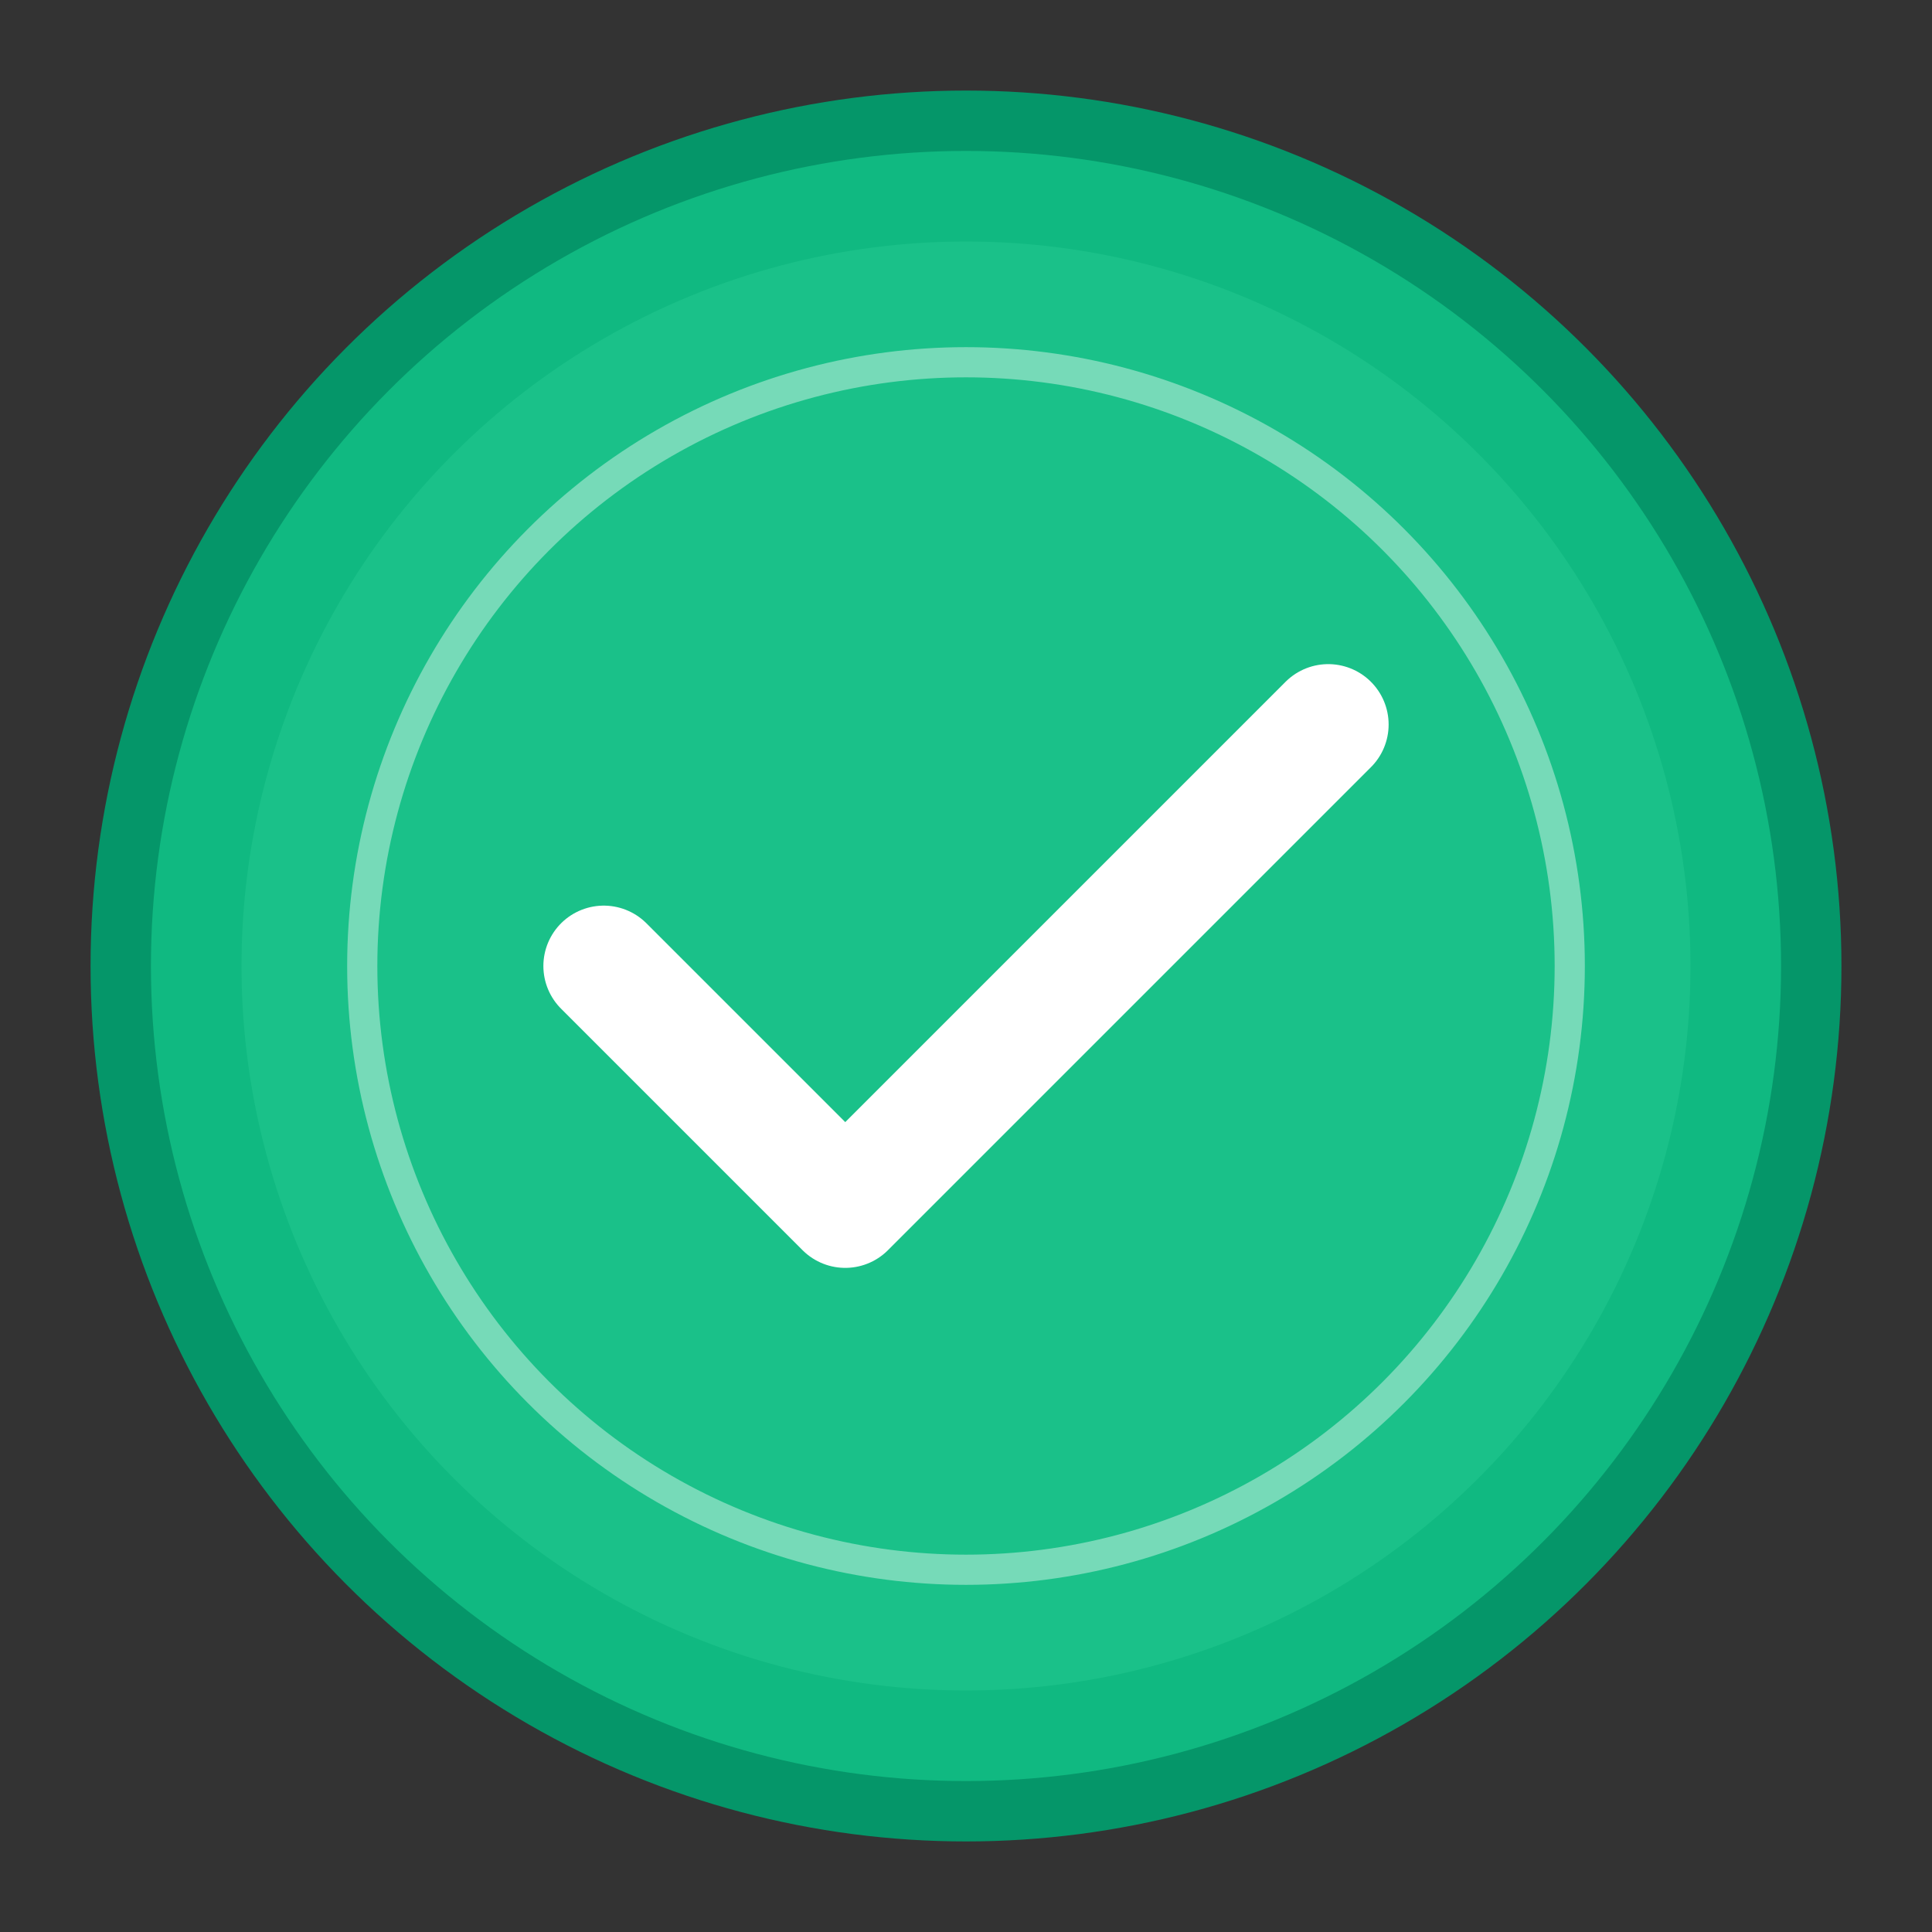
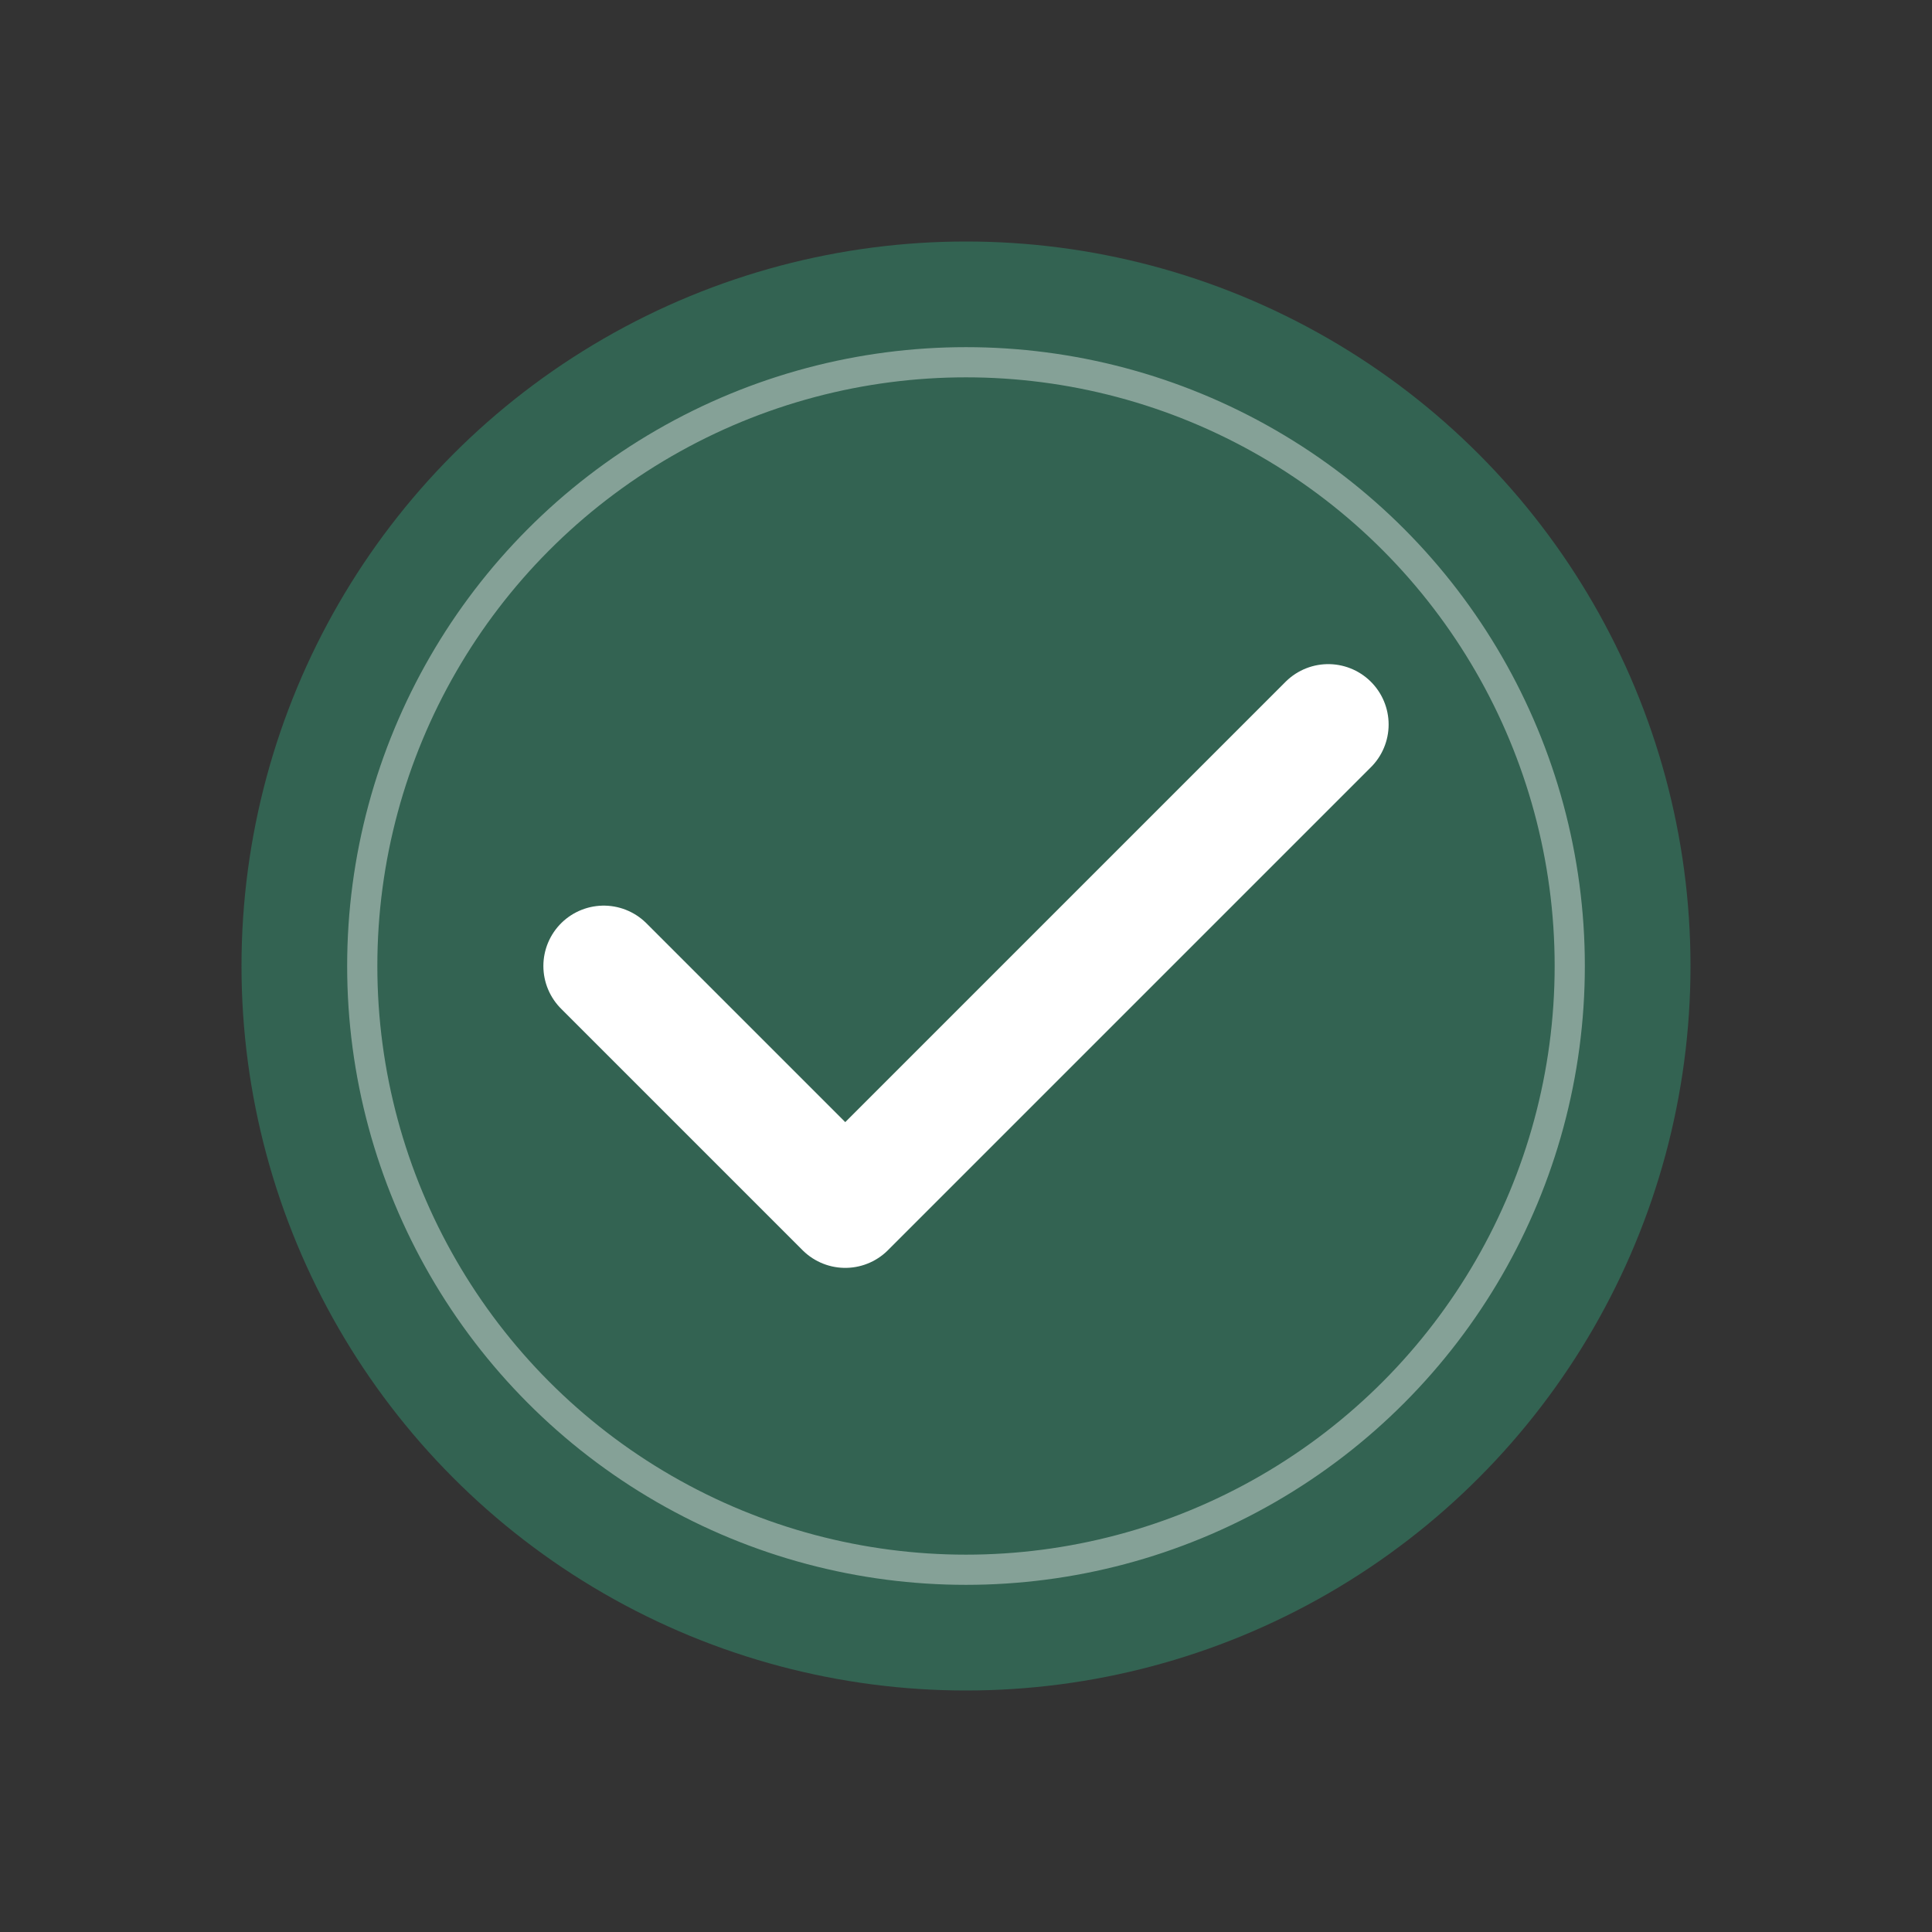
<svg xmlns="http://www.w3.org/2000/svg" width="64" height="64" viewBox="0 0 64 64" fill="none">
  <rect x="0" y="0" width="64" height="64" fill="#333333" stroke="none" />
-   <circle cx="32" cy="32" r="28" fill="#10b981" stroke="#059669" stroke-width="2" />
  <circle cx="32" cy="32" r="24" fill="#34d399" opacity="0.3" />
  <path d="M20 32L28 40L44 24" stroke="white" stroke-width="4" stroke-linecap="round" stroke-linejoin="round">
    <animate attributeName="stroke-dasharray" values="0,100;40,100" dur="0.8s" fill="freeze" />
    <animate attributeName="stroke-dashoffset" values="0;-40" dur="0.8s" fill="freeze" />
  </path>
  <circle cx="32" cy="32" r="20" fill="none" stroke="white" stroke-width="1" opacity="0.4">
    <animate attributeName="r" values="15;25;15" dur="2s" repeatCount="indefinite" />
    <animate attributeName="opacity" values="0.4;0.1;0.4" dur="2s" repeatCount="indefinite" />
  </circle>
</svg>